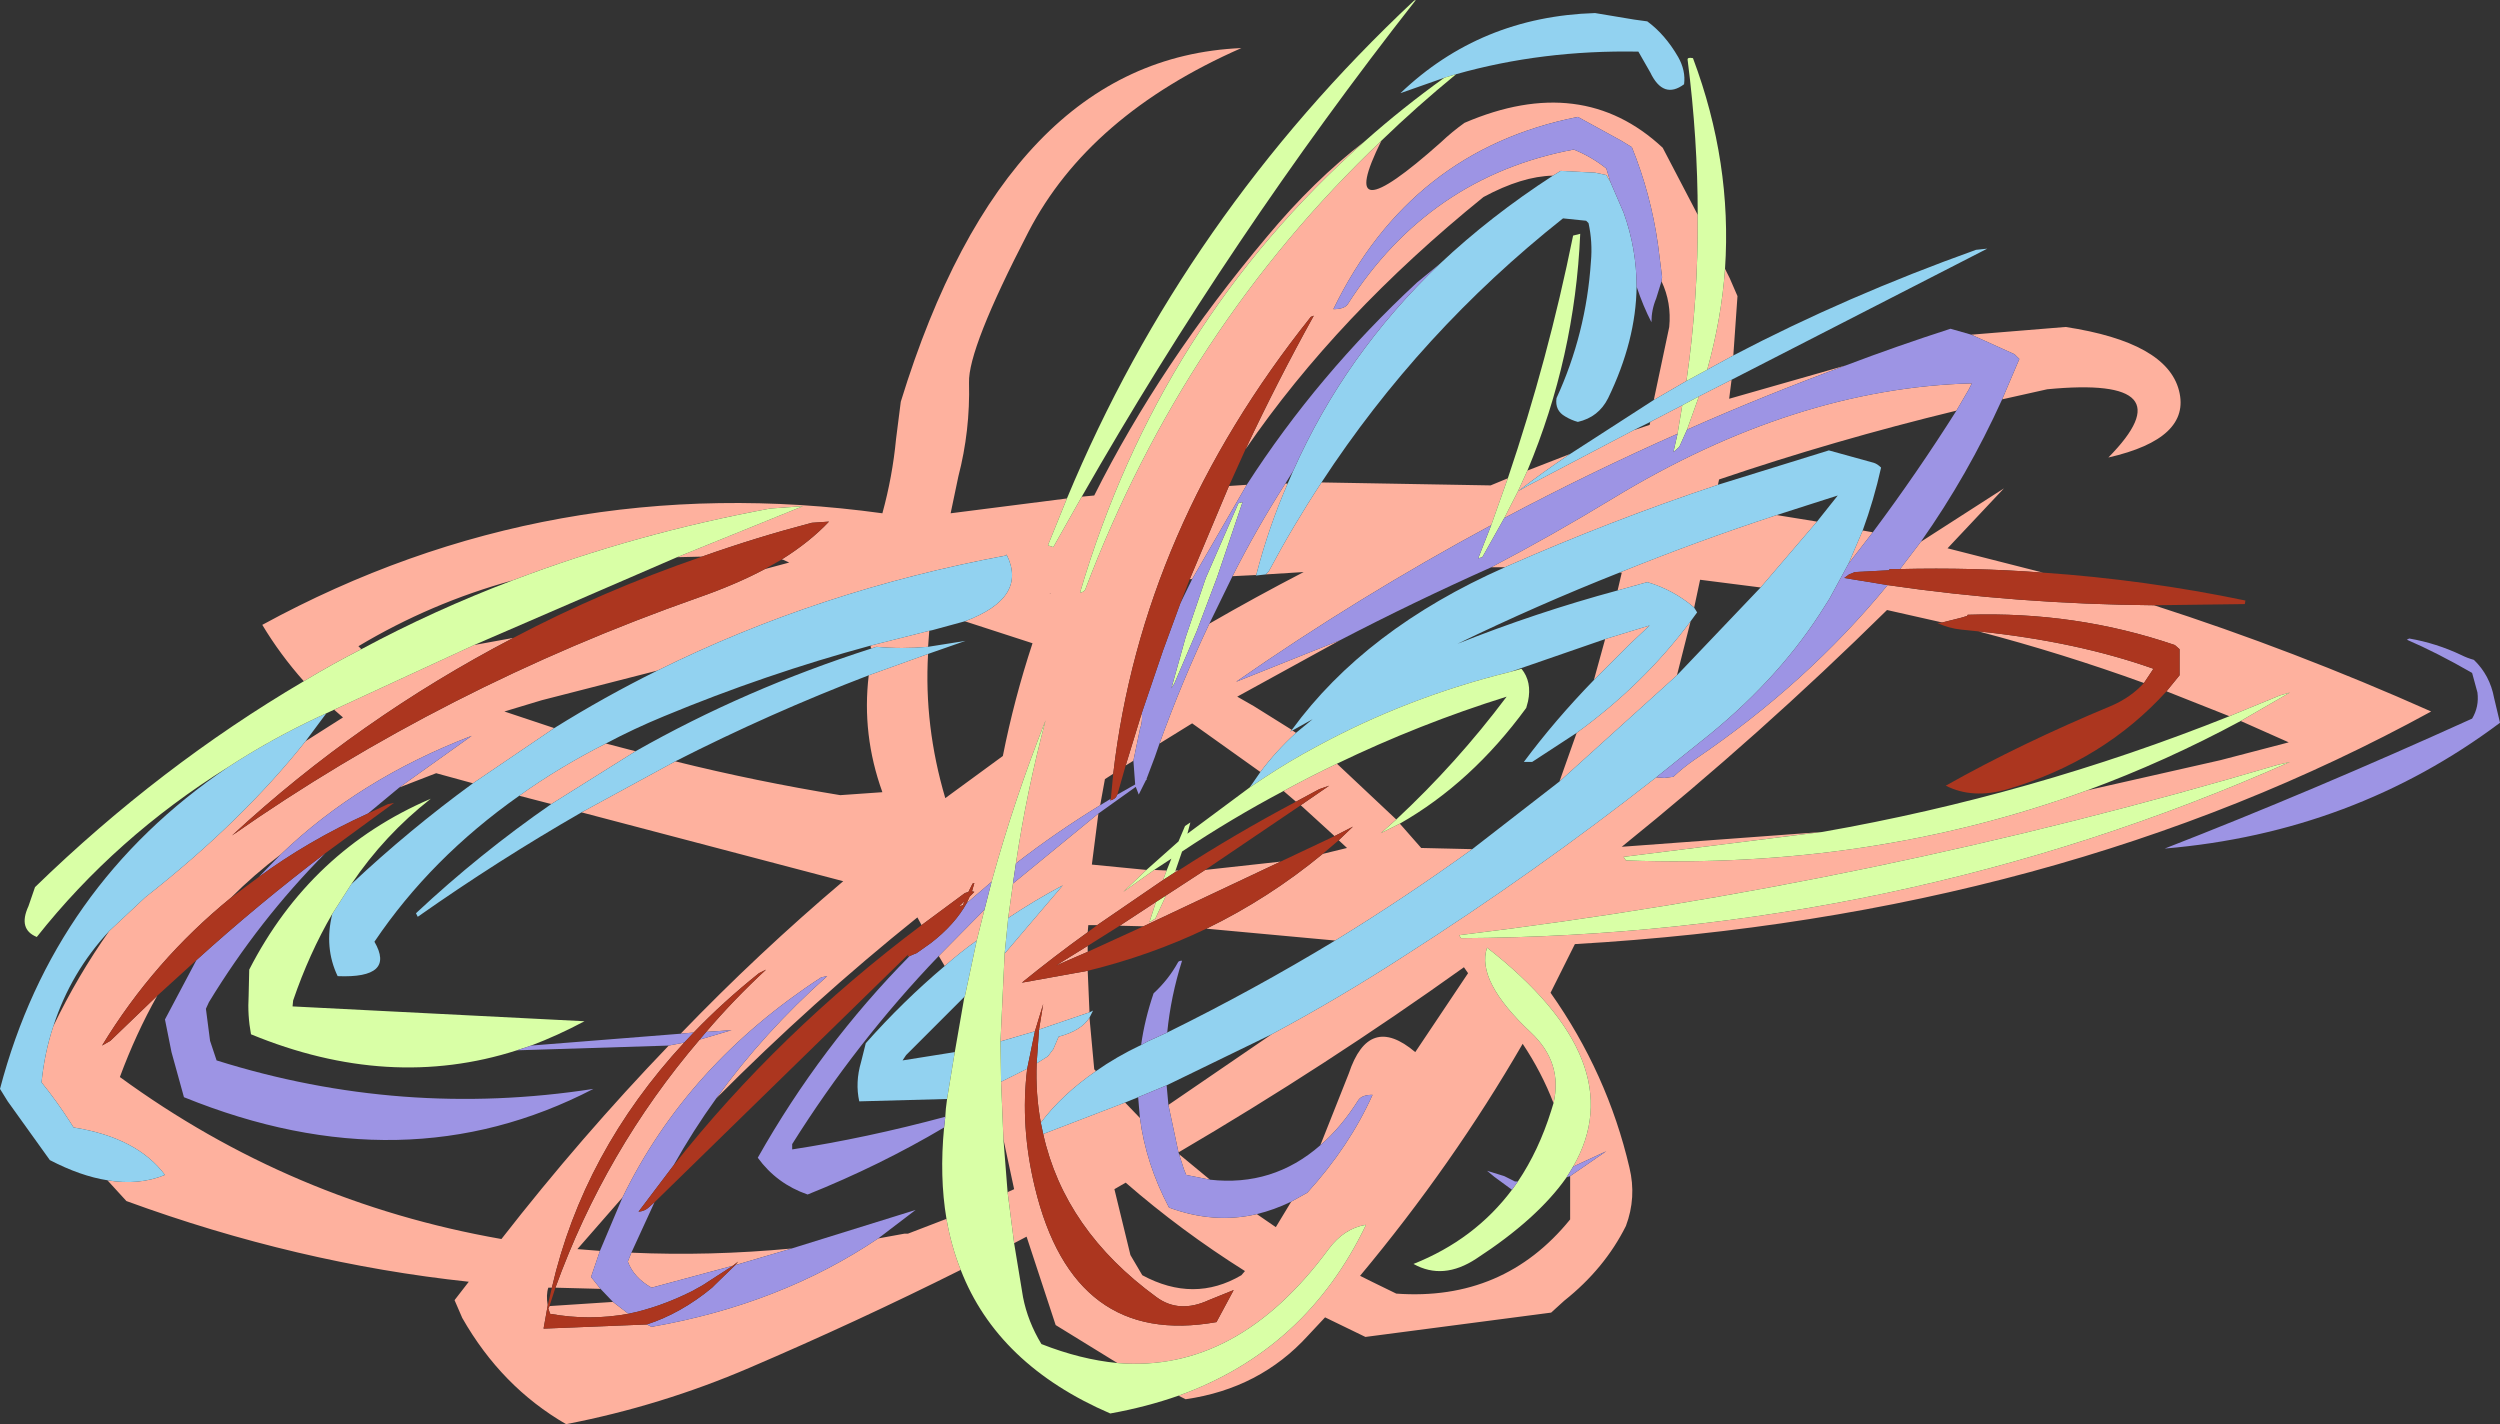
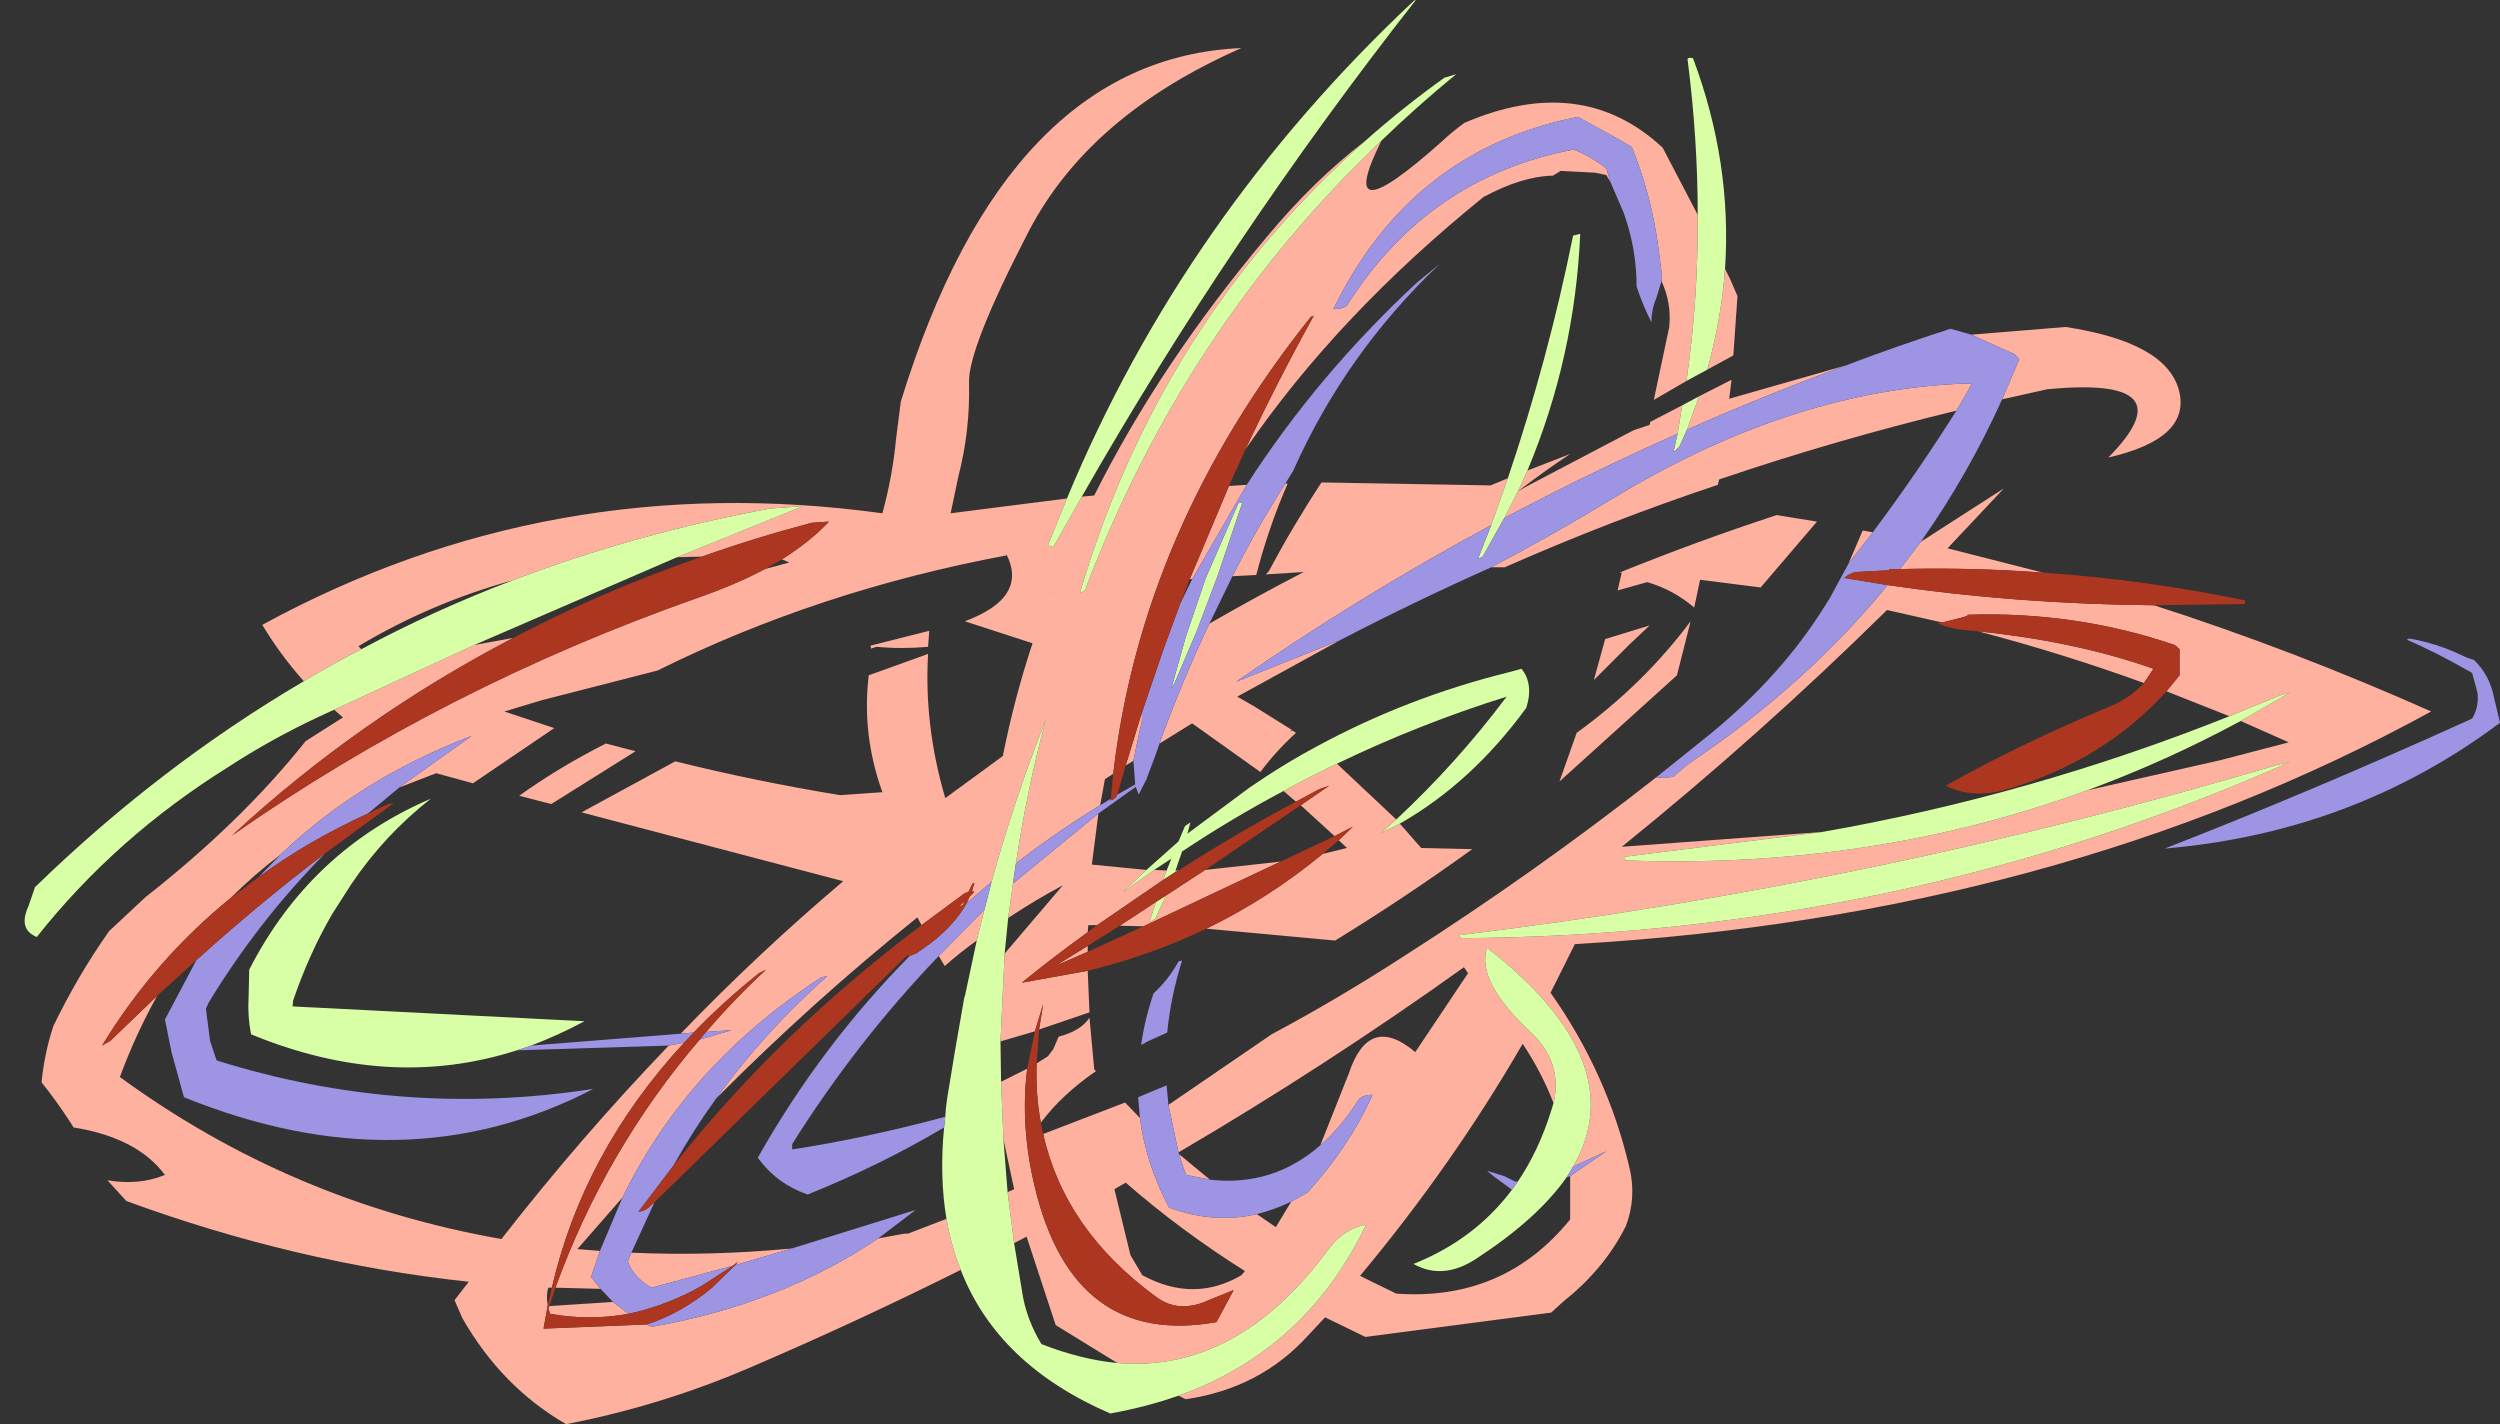
<svg xmlns="http://www.w3.org/2000/svg" height="120.0px" width="210.65px">
  <rect width="100%" height="100%" fill="#333333" stroke="none" />
  <g transform="matrix(1.0, 0.0, 0.0, 1.0, 105.3, 60.0)">
    <path d="M-15.4 -18.0 L-17.0 -14.05 -16.55 -13.9 -14.15 -18.15 -13.1 -18.25 Q-7.55 -29.35 1.45 -40.05 5.4 -44.8 9.7 -48.1 -7.6 -32.8 -14.3 -10.05 -13.9 -10.15 -13.85 -10.35 -5.5 -32.35 11.1 -48.15 7.0 -39.9 16.1 -48.0 17.05 -48.9 18.1 -49.65 28.0 -53.9 34.8 -47.55 L37.75 -41.9 Q37.8 -34.75 36.8 -27.9 L34.05 -26.3 35.35 -32.45 Q35.55 -34.5 34.7 -36.3 L34.75 -36.65 34.4 -39.4 Q33.8 -43.65 32.2 -47.6 L31.3 -48.15 27.65 -50.15 Q13.55 -47.35 7.05 -33.95 7.95 -33.95 8.25 -34.35 15.1 -45.1 27.3 -47.4 28.8 -46.8 30.05 -45.8 L30.4 -44.65 30.05 -45.25 29.1 -45.45 26.2 -45.6 25.55 -45.2 Q22.95 -45.15 19.7 -43.4 7.4 -33.45 -0.35 -22.15 2.35 -27.9 5.4 -33.4 L5.15 -33.3 Q-9.1 -15.45 -11.5 5.2 L-12.2 5.65 -12.6 7.85 Q-16.35 10.15 -19.7 12.75 -18.8 6.7 -17.2 0.7 -19.8 7.25 -21.75 14.3 L-23.85 16.1 -23.6 15.55 -23.2 15.15 -23.4 15.1 -23.2 14.4 -23.35 14.45 -23.7 15.15 -24.0 15.25 -27.65 17.95 -28.0 17.3 Q-36.85 24.4 -44.95 32.55 -40.9 26.95 -35.6 22.25 L-36.1 22.35 Q-47.4 29.7 -52.85 40.9 L-56.65 45.25 -54.75 45.4 -55.5 47.6 -54.7 48.6 -58.5 48.5 Q-54.3 36.9 -46.35 27.6 L-43.65 26.8 -45.8 26.95 Q-43.45 24.2 -40.75 21.7 L-41.35 22.0 Q-44.35 24.4 -46.85 27.0 L-47.95 27.1 Q-41.4 20.3 -34.25 14.25 L-56.3 8.45 -48.4 4.15 Q-41.55 5.85 -34.5 7.0 L-30.95 6.75 Q-32.7 1.9 -32.1 -3.1 L-27.1 -4.9 Q-27.45 1.15 -25.65 7.25 L-20.8 3.7 Q-19.85 -1.1 -18.3 -5.8 L-24.0 -7.65 Q-18.65 -9.65 -20.5 -13.3 L-20.5 -13.2 Q-36.3 -10.25 -49.9 -3.5 L-59.65 -1.0 -62.8 -0.05 -58.6 1.35 -65.45 6.0 -68.55 5.15 -71.65 6.35 -65.55 2.0 Q-75.05 5.65 -81.65 12.0 -83.9 13.7 -85.85 15.65 -92.35 20.95 -96.7 28.1 L-96.0 27.7 -92.05 23.9 Q-93.85 27.1 -95.2 30.75 -80.75 41.3 -63.05 44.4 -56.35 35.8 -48.95 28.1 L-47.65 27.85 Q-56.15 37.05 -58.8 48.5 L-59.1 48.5 Q-59.3 49.1 -59.15 50.0 L-59.5 51.95 -50.8 51.6 -50.4 51.8 Q-39.55 49.9 -31.3 44.35 L-29.1 43.95 -28.8 43.95 -25.55 42.7 Q-25.15 45.0 -24.35 47.0 -33.05 51.35 -42.15 55.25 -49.6 58.45 -57.6 60.0 -63.05 56.85 -66.35 51.05 L-67.0 49.55 -65.8 48.0 Q-80.3 46.45 -94.65 41.2 L-96.25 39.45 Q-93.6 39.9 -91.4 39.0 -93.75 35.85 -99.1 35.0 L-99.45 34.45 Q-100.55 32.75 -101.8 31.2 -101.55 28.7 -100.8 26.45 -98.75 22.2 -96.1 18.45 L-93.05 15.6 Q-84.9 9.2 -79.55 2.45 L-76.4 0.45 -77.15 -0.2 -65.35 -5.65 -62.05 -6.25 Q-75.1 0.55 -85.75 10.4 -67.9 -2.1 -46.45 -9.65 -43.3 -10.75 -40.85 -12.05 L-38.8 -12.6 -39.35 -12.85 -39.45 -12.85 Q-37.05 -14.35 -35.45 -16.05 L-36.9 -15.95 Q-41.65 -14.7 -46.15 -13.1 L-48.25 -13.05 -37.65 -17.35 -40.4 -17.15 Q-51.75 -15.05 -62.1 -11.1 -69.0 -9.2 -75.1 -5.55 L-74.85 -5.3 Q-77.3 -4.05 -79.7 -2.6 -81.7 -4.85 -83.2 -7.35 -58.9 -20.6 -30.95 -16.75 -30.1 -19.85 -29.8 -23.0 L-29.4 -26.15 Q-20.5 -55.1 -0.7 -55.95 -13.55 -50.3 -18.65 -40.45 -23.75 -30.6 -23.65 -27.75 -23.55 -23.7 -24.55 -19.85 L-25.2 -16.75 -15.4 -18.0 M40.05 -37.35 L40.45 -36.55 41.1 -35.05 40.75 -30.05 38.55 -28.85 Q39.75 -33.15 40.05 -37.35 M40.6 -28.0 L40.4 -26.4 50.2 -29.2 Q43.4 -26.7 36.85 -23.8 L37.85 -26.6 40.6 -28.0 M60.8 -31.8 L68.75 -32.45 Q77.25 -31.15 78.3 -27.1 79.35 -23.05 72.35 -21.45 79.15 -28.35 67.2 -27.2 L63.4 -26.35 64.85 -29.75 64.45 -30.15 60.8 -31.8 M56.55 -14.35 L63.55 -18.85 58.8 -13.8 66.85 -11.75 Q60.9 -12.2 54.8 -12.05 L56.55 -14.35 M76.2 -9.0 Q88.0 -5.2 99.55 -0.05 68.05 17.2 27.4 19.55 L25.35 23.65 Q30.15 30.45 32.0 38.4 32.6 40.9 31.7 43.3 29.9 46.9 26.5 49.6 L25.4 50.6 9.75 52.65 6.35 51.0 4.9 52.55 Q0.85 57.0 -5.4 57.9 L-6.0 57.6 Q4.75 53.75 9.8 43.2 7.95 43.5 6.65 45.25 -1.05 55.7 -11.15 54.85 L-16.35 51.65 -18.8 44.2 -19.85 44.75 -20.4 40.45 -19.85 40.2 -20.75 36.0 -20.95 31.15 -18.75 30.05 Q-19.35 34.9 -18.1 40.05 -14.85 53.55 -2.8 51.4 L-1.35 48.7 -3.45 49.55 Q-5.95 50.7 -7.85 49.3 -15.6 43.65 -17.4 35.55 L-10.5 32.9 -9.25 34.2 Q-8.75 38.05 -6.8 41.75 -3.0 43.15 0.6 42.3 L2.2 43.4 3.5 41.25 4.85 40.5 Q8.4 36.6 10.35 32.25 9.45 32.25 9.15 32.7 7.7 35.0 5.95 36.5 L8.35 30.45 Q10.05 25.35 13.95 28.65 L18.4 22.0 18.05 21.5 Q6.45 29.8 -6.0 37.1 L-6.85 33.1 1.85 27.15 Q7.55 24.1 13.1 20.5 24.05 13.5 34.25 5.5 L34.95 5.55 35.7 5.45 Q36.55 4.65 37.5 4.0 46.95 -2.4 53.75 -10.7 64.65 -9.1 76.2 -9.0 M3.2 -19.25 Q1.6 -15.6 0.55 -11.55 L-1.45 -11.45 Q0.6 -15.5 3.0 -19.25 L3.2 -19.25 M1.35 -11.6 L1.6 -11.85 Q3.65 -15.7 6.05 -19.35 L20.3 -19.1 21.75 -19.7 20.35 -15.75 Q9.2 -9.75 -1.15 -2.55 L7.6 -6.05 -1.05 -1.3 0.35 -0.5 3.55 1.5 3.4 1.65 3.6 1.55 3.9 1.75 Q2.2 3.3 0.9 5.05 L-4.85 0.95 -7.6 2.65 Q-5.7 -2.6 -3.4 -7.45 0.5 -9.7 4.55 -11.8 L1.35 -11.6 M23.4 -20.35 L27.0 -21.75 Q24.75 -20.25 22.6 -18.6 L23.4 -20.35 M36.45 -25.85 L36.05 -23.45 Q28.6 -20.15 21.45 -16.35 L22.6 -18.6 23.3 -19.0 32.35 -23.75 33.7 -24.2 33.75 -24.45 36.45 -25.85 M59.55 -25.4 Q49.25 -22.9 39.55 -19.6 L39.45 -19.15 Q30.45 -16.15 21.6 -12.25 L21.5 -12.2 20.45 -12.2 20.35 -12.2 Q25.5 -14.9 30.6 -18.0 45.9 -27.3 60.85 -27.7 L60.6 -27.2 59.55 -25.4 M51.65 -15.3 L52.5 -15.15 50.45 -12.5 51.65 -15.3 M12.65 9.4 L14.45 11.45 18.75 11.55 Q13.15 15.6 7.2 19.25 L-3.65 18.25 Q1.6 15.7 6.15 11.95 L8.2 11.45 7.5 10.8 8.7 9.65 7.15 10.45 4.3 7.85 6.7 6.2 5.85 6.5 3.9 7.55 2.85 6.65 Q5.05 5.45 7.35 4.35 L12.35 9.05 11.05 10.2 12.65 9.4 M26.1 5.85 L27.55 1.75 Q33.2 -2.35 37.15 -7.65 L36.0 -3.1 26.1 5.85 M29.0 -2.7 L29.95 -6.15 33.7 -7.3 32.0 -5.7 29.0 -2.7 M-8.7 13.3 L-10.65 15.15 -8.05 13.3 -7.0 13.35 -7.3 14.15 -12.85 17.95 -13.6 17.95 -13.65 18.55 Q-16.5 20.6 -19.2 22.8 L-13.65 21.8 -13.5 25.3 -17.75 26.75 -17.4 24.6 -18.1 26.9 -21.0 27.75 -20.65 20.35 -15.75 14.6 Q-18.1 15.85 -20.35 17.35 L-19.95 14.45 -12.75 8.55 -13.3 12.85 -8.7 13.3 M-6.3 13.5 L-6.25 13.35 -6.0 13.35 -6.3 13.5 M43.05 -10.5 L37.95 -11.15 37.45 -8.8 37.4 -8.85 Q35.7 -10.3 33.5 -10.95 L31.0 -10.25 31.35 -11.75 31.15 -11.75 Q37.7 -14.4 44.4 -16.6 L47.8 -16.05 43.05 -10.5 M77.25 -1.75 L78.35 -3.1 78.35 -3.65 78.35 -4.2 78.35 -5.3 77.95 -5.65 Q69.6 -8.5 60.5 -8.2 L60.45 -8.1 59.95 -7.95 58.35 -7.55 53.7 -8.6 Q43.0 1.95 31.35 11.35 L48.25 10.1 31.5 12.2 31.7 12.5 Q52.35 13.25 70.55 6.6 L81.8 4.05 87.55 2.55 83.5 0.75 87.65 -1.65 86.8 -1.4 82.55 0.35 77.25 -1.75 M61.4 -6.8 Q69.65 -5.95 76.15 -3.65 L75.35 -2.45 Q68.45 -4.95 61.4 -6.8 M87.65 4.2 L86.6 4.45 Q52.6 14.55 17.65 18.8 L17.8 19.05 Q54.65 18.85 87.65 4.2 M-5.95 37.25 L-3.35 39.4 -5.35 39.0 -5.55 38.5 -5.95 37.25 M2.6 12.6 L-8.95 18.05 -10.95 18.0 -7.9 16.0 -8.45 17.7 -7.95 17.4 -7.05 15.45 -3.75 13.3 2.6 12.6 M-13.65 20.2 L-16.3 21.35 -15.75 21.0 -13.65 19.7 -13.65 20.2 M25.6 32.95 Q24.6 30.35 23.0 27.95 17.1 38.15 9.3 47.5 L10.3 48.0 12.35 49.0 Q21.4 49.65 27.0 42.75 L27.0 39.1 30.05 37.0 27.25 38.3 Q32.35 29.5 20.0 19.85 19.05 22.65 23.7 27.0 26.4 29.55 25.6 32.95 M-10.45 4.5 L-9.1 0.1 Q-9.0 0.75 -9.25 1.45 L-9.8 4.1 -10.45 4.5 M-5.05 -11.2 L-1.75 -19.05 -0.25 -19.15 -4.85 -11.2 -5.05 -11.2 M-27.1 -5.5 Q-29.3 -5.3 -31.45 -5.5 L-31.9 -5.35 -31.95 -5.6 -27.0 -6.85 -27.1 -5.5 M-51.75 3.3 L-58.85 7.75 -61.55 7.05 Q-58.2 4.65 -54.25 2.65 L-51.75 3.3 M-16.8 -10.0 L-16.85 -10.0 -16.8 -9.95 -16.8 -10.0 M-24.5 16.4 L-24.05 15.95 -24.15 16.25 -24.5 16.4 M-52.1 45.55 Q-45.55 45.85 -38.6 45.2 L-43.35 46.6 -43.1 46.3 -43.55 46.65 -50.4 48.5 Q-51.9 47.65 -52.4 46.3 L-52.2 45.8 -52.1 45.55 M-25.7 21.4 L-26.2 20.55 -22.35 16.65 -23.0 19.25 Q-24.4 20.25 -25.7 21.4 M-24.0 23.95 L-24.05 24.05 -24.05 24.0 -24.0 23.95 M-12.95 30.25 Q-15.85 32.25 -17.6 34.6 -18.05 32.2 -17.95 29.6 L-17.0 29.0 -16.55 28.4 -16.1 27.35 Q-14.2 26.85 -13.5 25.75 L-13.1 30.1 -12.95 30.25 M-11.4 40.2 L-10.05 45.75 -9.05 47.45 Q-4.7 49.8 -0.7 47.45 L-0.4 47.1 Q-5.8 43.7 -10.45 39.65 L-11.4 40.2 M-52.35 50.7 Q-55.65 51.3 -58.95 50.7 L-59.1 50.25 -59.0 50.05 -53.65 49.7 -52.35 50.7" fill="#feb19e" fill-rule="evenodd" stroke="none" />
-     <path d="M16.4 -53.45 L12.7 -52.15 Q19.45 -58.6 29.1 -58.9 L32.4 -58.35 33.5 -58.2 Q35.0 -57.1 36.1 -55.2 36.75 -54.05 36.6 -52.9 34.85 -51.6 33.75 -53.9 L32.75 -55.65 Q24.65 -55.8 17.4 -53.75 L16.4 -53.45 M40.75 -30.05 Q50.3 -35.05 61.2 -38.95 L62.15 -39.05 40.6 -28.0 37.85 -26.6 36.45 -25.85 33.75 -24.45 32.35 -23.75 23.3 -19.0 22.6 -18.6 Q24.75 -20.25 27.0 -21.75 L34.05 -26.3 36.8 -27.9 38.55 -28.85 40.75 -30.05 M-96.25 39.45 Q-98.5 39.1 -101.1 37.75 L-104.65 32.8 -105.3 31.75 Q-100.8 14.6 -86.1 4.65 -82.5 2.3 -78.45 0.4 L-77.8 0.1 -79.55 2.45 Q-84.9 9.2 -93.05 15.6 L-96.1 18.45 Q-99.35 21.95 -100.8 26.45 -101.55 28.7 -101.8 31.2 -100.55 32.75 -99.45 34.45 L-99.1 35.0 Q-93.75 35.85 -91.4 39.0 -93.6 39.9 -96.25 39.45 M30.4 -44.65 L31.5 -42.1 Q32.6 -39.05 32.6 -35.85 32.55 -31.3 30.2 -26.45 29.4 -24.85 27.65 -24.45 27.1 -24.6 26.6 -24.9 25.7 -25.4 25.85 -26.45 28.35 -31.9 28.75 -37.95 28.9 -39.6 28.55 -41.2 L28.35 -41.4 26.4 -41.6 Q14.35 -32.05 6.05 -19.35 3.65 -15.7 1.6 -11.85 L1.35 -11.6 0.5 -11.5 0.55 -11.55 Q1.6 -15.6 3.2 -19.25 L3.65 -20.3 Q8.05 -30.2 16.0 -37.75 20.3 -41.8 25.55 -45.2 L26.2 -45.6 29.1 -45.45 30.05 -45.25 30.4 -44.65 M22.6 -18.6 L22.55 -18.6 22.6 -18.6 M0.9 5.05 Q2.2 3.3 3.9 1.75 L5.3 0.6 3.6 1.55 3.4 1.65 3.55 1.5 Q9.75 -7.0 21.5 -12.2 L21.6 -12.25 Q30.45 -16.15 39.45 -19.15 L48.8 -22.05 52.6 -21.0 Q52.9 -20.9 53.2 -20.6 52.6 -17.9 51.65 -15.3 L50.45 -12.5 48.85 -9.55 48.5 -9.0 Q44.85 -3.1 38.8 1.85 L34.25 5.5 Q24.05 13.5 13.1 20.5 7.55 24.1 1.85 27.15 L-7.0 31.45 -9.4 32.45 -10.5 32.9 -17.4 35.55 -17.6 34.6 Q-15.85 32.25 -12.95 30.25 -11.25 29.05 -9.15 28.05 L-8.6 27.75 -6.95 27.0 Q0.35 23.4 7.2 19.25 13.15 15.6 18.75 11.55 L26.1 5.85 36.0 -3.1 43.05 -10.5 47.8 -16.05 49.55 -18.25 44.4 -16.6 Q37.7 -14.4 31.15 -11.75 24.2 -9.0 17.5 -5.75 24.15 -8.4 31.0 -10.25 L33.5 -10.95 Q35.7 -10.3 37.4 -8.85 L37.45 -8.8 37.7 -8.4 37.15 -7.65 Q33.2 -2.35 27.55 1.75 L23.8 4.2 23.1 4.2 Q25.7 0.7 29.0 -2.7 L32.0 -5.7 33.7 -7.3 29.95 -6.15 22.0 -3.4 Q13.25 -1.25 5.55 2.95 3.4 4.1 1.35 5.45 L0.0 6.35 0.9 5.05 M-18.75 30.05 L-20.95 31.15 -21.0 27.75 -18.1 26.9 -18.75 30.05 M-58.6 1.35 Q-54.35 -1.3 -49.9 -3.5 -36.3 -10.25 -20.5 -13.2 L-20.5 -13.3 Q-18.65 -9.65 -24.0 -7.65 L-26.75 -6.9 -27.0 -6.85 -31.95 -5.6 Q-40.8 -3.2 -49.35 0.35 -51.9 1.4 -54.25 2.65 -58.2 4.65 -61.55 7.05 -69.0 12.3 -73.75 19.35 -71.95 22.45 -76.85 22.25 -78.0 19.85 -77.3 17.0 L-75.7 14.5 Q-70.8 9.9 -65.45 6.0 L-58.6 1.35 M-27.1 -4.9 L-32.1 -3.1 Q-40.45 0.1 -48.4 4.15 L-56.3 8.45 Q-63.35 12.5 -70.1 17.25 L-70.25 16.95 Q-64.85 11.9 -58.85 7.75 L-51.75 3.3 Q-42.5 -1.95 -31.9 -5.35 L-31.45 -5.5 Q-29.3 -5.3 -27.1 -5.5 L-23.95 -6.0 -27.1 -4.9 M-25.5 32.6 L-32.9 32.8 Q-33.25 31.2 -32.75 29.5 L-32.35 27.9 Q-29.2 24.35 -25.7 21.4 -24.4 20.25 -23.0 19.25 L-24.0 23.95 -24.05 24.0 -28.95 28.9 -29.25 29.35 -24.85 28.65 -25.5 32.6 M-20.65 20.35 L-20.35 17.35 Q-18.1 15.85 -15.75 14.6 L-20.65 20.35 M-13.5 25.3 L-13.2 25.15 -13.5 25.75 Q-14.2 26.85 -16.1 27.35 L-16.55 28.4 -17.0 29.0 -17.95 29.6 -17.75 26.75 -13.5 25.3" fill="#92d2f0" fill-rule="evenodd" stroke="none" />
    <path d="M-15.4 -18.0 Q-5.5 -41.8 13.85 -59.95 L14.0 -60.0 Q-1.65 -40.05 -14.15 -18.15 L-16.55 -13.9 -17.0 -14.05 -15.4 -18.0 M9.7 -48.1 Q12.85 -50.9 16.4 -53.45 L17.4 -53.75 Q14.1 -51.05 11.1 -48.15 -5.5 -32.35 -13.85 -10.35 -13.9 -10.15 -14.3 -10.05 -7.6 -32.8 9.7 -48.1 M37.75 -41.9 Q37.75 -48.3 36.9 -54.95 36.85 -55.2 37.35 -55.1 40.65 -46.3 40.05 -37.35 39.75 -33.15 38.55 -28.85 L36.8 -27.9 Q37.8 -34.75 37.75 -41.9 M-6.0 57.6 Q-8.7 58.55 -11.75 59.1 -21.25 55.0 -24.35 47.0 -25.15 45.0 -25.55 42.7 -26.15 39.15 -25.75 35.0 L-25.65 34.1 -25.6 33.4 -25.5 32.6 -24.85 28.65 -24.05 24.05 -24.0 23.95 -23.0 19.25 -22.35 16.65 -21.75 14.3 Q-19.8 7.25 -17.2 0.7 -18.8 6.7 -19.7 12.75 L-19.95 14.45 -20.35 17.35 -20.65 20.35 -21.0 27.75 -20.95 31.15 -20.75 36.0 -20.4 40.45 -19.85 44.75 -19.1 49.3 Q-18.7 51.35 -17.55 53.25 -14.25 54.55 -11.15 54.85 -1.05 55.7 6.65 45.25 7.95 43.5 9.8 43.2 4.75 53.75 -6.0 57.6 M-86.1 4.65 Q-95.55 10.55 -102.2 18.95 -103.8 18.3 -102.9 16.35 L-102.35 14.75 Q-91.85 4.55 -79.7 -2.6 -77.3 -4.05 -74.85 -5.3 -68.7 -8.6 -62.1 -11.1 -51.75 -15.05 -40.4 -17.15 L-37.65 -17.35 -48.25 -13.05 -65.35 -5.65 -77.15 -0.2 -77.8 0.1 -78.45 0.4 Q-82.5 2.3 -86.1 4.65 M21.75 -19.7 Q25.15 -29.75 27.25 -40.15 L27.85 -40.3 Q27.4 -29.9 23.4 -20.35 L22.6 -18.6 21.45 -16.35 19.6 -13.05 19.25 -12.95 20.35 -15.75 21.75 -19.7 M36.45 -25.85 L37.85 -26.6 36.85 -23.8 36.2 -22.35 35.7 -21.9 36.05 -23.45 36.45 -25.85 M22.6 -18.6 L22.55 -18.6 22.6 -18.6 M22.0 -3.4 L22.9 -3.65 Q23.8 -2.55 23.45 -0.9 L23.3 -0.35 Q18.7 5.95 12.65 9.4 L11.05 10.2 12.35 9.05 Q17.45 4.3 21.65 -1.3 14.3 1.0 7.35 4.35 5.05 5.45 2.85 6.65 -1.5 8.95 -5.7 11.75 L-6.25 13.35 -6.3 13.5 -7.3 14.15 -7.0 13.35 -6.6 12.35 -8.05 13.3 -10.65 15.15 -8.7 13.3 -6.0 10.9 -5.45 9.6 -5.0 9.3 -5.25 10.25 0.0 6.35 1.35 5.45 Q3.4 4.1 5.55 2.95 13.25 -1.25 22.0 -3.4 M82.55 0.35 L86.8 -1.4 87.65 -1.65 83.5 0.75 Q77.2 4.15 70.55 6.6 52.35 13.25 31.7 12.5 L31.5 12.2 48.25 10.1 Q65.9 7.0 82.55 0.35 M87.65 4.2 Q54.65 18.85 17.8 19.05 L17.65 18.8 Q52.6 14.55 86.6 4.45 L87.65 4.2 M-7.9 16.0 L-7.05 15.45 -7.95 17.4 -8.45 17.7 -7.9 16.0 M26.7 39.2 Q24.25 42.7 19.1 46.05 16.3 47.9 13.8 46.5 18.95 44.45 22.1 40.25 L22.6 39.55 Q24.35 36.95 25.4 33.6 L25.6 32.95 Q26.4 29.55 23.7 27.0 19.05 22.65 20.0 19.85 32.35 29.5 27.25 38.3 L26.95 38.8 26.7 39.2 M-0.6 -17.7 L-2.75 -11.35 -4.45 -6.85 -6.35 -2.4 -6.6 -2.0 -5.4 -6.3 -3.7 -11.3 -0.95 -17.6 -0.6 -17.7 M-61.75 28.5 Q-72.5 31.95 -84.15 27.15 -84.45 25.55 -84.35 23.9 L-84.3 21.7 Q-79.15 11.65 -69.0 7.3 -72.9 10.35 -75.7 14.5 L-77.3 17.0 Q-79.25 20.35 -80.6 24.3 L-80.65 24.8 -56.05 26.05 Q-58.3 27.25 -60.55 28.1 L-61.75 28.5" fill="#d9ffa6" fill-rule="evenodd" stroke="none" />
    <path d="M50.2 -29.2 Q54.55 -30.85 59.05 -32.3 L60.8 -31.8 64.45 -30.15 64.85 -29.75 63.4 -26.35 Q60.5 -19.95 56.55 -14.35 L54.8 -12.05 53.9 -12.05 53.9 -11.95 51.0 -11.8 50.5 -11.6 50.1 -11.3 53.75 -10.7 Q46.95 -2.4 37.5 4.0 36.55 4.65 35.7 5.45 L34.95 5.55 34.25 5.5 38.8 1.85 Q44.85 -3.1 48.5 -9.0 L48.85 -9.55 50.45 -12.5 52.5 -15.15 Q56.2 -20.1 59.55 -25.4 L60.6 -27.2 60.85 -27.7 Q45.9 -27.3 30.6 -18.0 25.5 -14.9 20.35 -12.2 13.85 -9.3 7.6 -6.05 L-1.15 -2.55 Q9.2 -9.75 20.35 -15.75 L19.25 -12.95 19.6 -13.05 21.45 -16.35 Q28.6 -20.15 36.05 -23.45 L35.7 -21.9 36.2 -22.35 36.85 -23.8 Q43.4 -26.7 50.2 -29.2 M32.6 -35.85 Q32.6 -39.05 31.5 -42.1 L30.4 -44.65 30.05 -45.8 Q28.8 -46.8 27.3 -47.4 15.1 -45.1 8.25 -34.35 7.95 -33.95 7.05 -33.95 13.55 -47.35 27.65 -50.15 L31.3 -48.15 32.2 -47.6 Q33.8 -43.65 34.4 -39.4 L34.75 -36.65 34.7 -36.3 34.25 -34.85 Q33.85 -33.9 33.85 -32.85 33.15 -34.2 32.6 -35.85 M16.0 -37.75 Q8.05 -30.2 3.65 -20.3 L3.0 -19.25 Q0.6 -15.5 -1.45 -11.45 L-3.4 -7.45 Q-5.7 -2.6 -7.6 2.65 L-8.0 3.8 -8.7 5.65 -8.65 5.65 -8.75 5.75 -9.35 6.95 -9.6 6.3 -12.75 8.55 -19.95 14.45 -19.7 12.75 Q-16.35 10.15 -12.6 7.85 L-11.7 7.3 -11.75 7.45 Q-11.25 7.3 -11.2 7.0 L-11.15 6.95 -9.65 6.1 -9.8 4.1 -9.25 1.45 Q-9.0 0.75 -9.1 0.1 L-7.3 -5.2 -5.85 -9.15 -4.85 -11.2 -0.25 -19.15 Q5.7 -28.4 14.1 -36.2 L16.0 -37.75 M104.85 -1.2 L105.35 0.9 Q93.0 10.15 77.1 11.5 89.55 6.65 103.0 0.55 103.6 -0.45 103.45 -1.65 L103.0 -3.3 Q100.05 -5.0 97.5 -6.1 L97.7 -6.2 Q100.0 -5.8 102.1 -4.8 102.6 -4.55 103.15 -4.4 104.5 -3.1 104.85 -1.2 M-6.0 37.1 L-5.95 37.25 -5.55 38.5 -5.35 39.0 -3.35 39.4 Q1.95 40.0 5.95 36.5 7.7 35.0 9.15 32.7 9.45 32.25 10.35 32.25 8.4 36.6 4.85 40.5 L3.5 41.25 Q2.05 41.95 0.6 42.3 -3.0 43.15 -6.8 41.75 -8.75 38.05 -9.25 34.2 L-9.4 32.45 -7.0 31.45 -6.85 33.1 -6.0 37.1 M22.1 40.25 L20.6 39.15 20.0 38.65 21.45 39.1 22.35 39.55 22.6 39.55 22.1 40.25 M27.0 39.1 L26.7 39.2 26.95 38.8 27.25 38.3 30.05 37.0 27.0 39.1 M-47.95 27.1 L-46.85 27.0 -47.65 27.85 -48.95 28.1 -61.75 28.5 -60.55 28.1 -47.95 27.1 M-45.8 26.95 L-43.65 26.8 -46.35 27.6 -45.8 26.95 M-54.7 48.6 L-55.5 47.6 -54.75 45.4 -52.85 40.9 Q-47.4 29.7 -36.1 22.35 L-35.6 22.25 Q-40.9 26.95 -44.95 32.55 -46.9 35.25 -48.55 38.2 L-51.5 42.1 Q-50.95 42.05 -50.6 41.7 L-50.15 41.3 -52.1 45.55 -52.2 45.8 -52.4 46.3 Q-51.9 47.65 -50.4 48.5 L-43.55 46.65 -46.1 48.3 -47.0 48.8 Q-49.7 50.15 -52.35 50.7 L-53.65 49.7 -54.7 48.6 M-23.85 16.1 L-21.75 14.3 -22.35 16.65 -26.2 20.55 Q-33.15 27.8 -38.55 36.4 L-38.55 36.85 Q-32.35 35.9 -25.65 34.1 L-25.75 35.0 Q-31.15 38.2 -37.25 40.65 -39.85 39.75 -41.45 37.55 -36.15 28.15 -28.65 20.55 L-28.05 20.3 -26.85 19.45 Q-24.85 17.9 -23.85 16.1 M-0.6 -17.7 L-0.95 -17.6 -3.7 -11.3 -5.4 -6.3 -6.6 -2.0 -6.35 -2.4 -4.45 -6.85 -2.75 -11.35 -0.6 -17.7 M-9.15 28.05 Q-8.85 25.9 -8.1 23.7 -6.85 22.55 -6.05 21.1 -6.0 20.95 -5.7 20.95 -6.65 23.95 -6.95 27.0 L-8.6 27.75 -9.15 28.05 M-38.6 45.2 L-28.15 41.95 -31.3 44.35 Q-39.55 49.9 -50.4 51.8 L-50.8 51.6 Q-47.9 50.65 -45.3 48.5 L-45.0 48.2 -43.35 46.6 -38.6 45.2 M-71.65 6.35 L-74.3 8.55 Q-79.35 10.85 -83.5 13.9 L-81.65 12.0 Q-75.05 5.65 -65.55 2.0 L-71.65 6.35 M-77.9 11.9 Q-83.5 17.55 -87.7 24.45 L-87.95 25.0 -87.6 27.7 -87.05 29.35 Q-71.45 34.25 -55.3 31.75 -71.2 40.0 -89.8 32.45 L-90.85 28.65 -91.4 25.9 -88.75 20.9 Q-83.5 16.15 -77.9 11.9" fill="#9d94e4" fill-rule="evenodd" stroke="none" />
    <path d="M66.85 -11.75 Q75.5 -11.15 83.9 -9.4 L83.85 -9.1 76.2 -9.0 Q64.65 -9.1 53.75 -10.7 L50.1 -11.3 50.5 -11.6 51.0 -11.8 53.9 -11.95 53.9 -12.05 54.8 -12.05 Q60.9 -12.2 66.85 -11.75 M-11.5 5.2 Q-9.1 -15.45 5.15 -33.3 L5.4 -33.4 Q2.35 -27.9 -0.35 -22.15 L-1.75 -19.05 -5.05 -11.2 -5.85 -9.15 -7.3 -5.2 -9.1 0.1 -10.45 4.5 -11.15 6.95 -11.2 7.0 Q-11.25 7.3 -11.75 7.45 L-11.7 7.3 -11.5 5.2 M-7.3 14.15 L-6.3 13.5 -6.0 13.35 Q-1.2 10.25 3.9 7.55 L5.85 6.5 6.7 6.2 4.3 7.85 -3.75 13.3 -7.05 15.45 -7.9 16.0 -10.95 18.0 -13.65 19.7 -15.75 21.0 -16.3 21.35 -13.65 20.2 -8.95 18.05 2.6 12.6 7.15 10.45 8.7 9.65 7.5 10.8 6.15 11.95 Q1.6 15.7 -3.65 18.25 -8.35 20.5 -13.65 21.8 L-19.2 22.8 Q-16.5 20.6 -13.65 18.55 L-12.85 17.95 -7.3 14.15 M58.35 -7.55 L59.95 -7.95 60.45 -8.1 60.5 -8.2 Q69.6 -8.5 77.95 -5.65 L78.35 -5.3 78.35 -4.2 78.35 -3.65 78.35 -3.1 77.25 -1.75 Q71.95 4.1 63.85 6.5 60.9 7.35 58.65 6.2 64.95 2.65 72.65 -0.55 74.25 -1.25 75.35 -2.45 L76.15 -3.65 Q69.65 -5.95 61.4 -6.8 L59.95 -6.95 Q58.95 -7.05 57.95 -7.5 L58.35 -7.55 M-17.4 35.55 Q-15.6 43.65 -7.85 49.3 -5.95 50.7 -3.45 49.55 L-1.35 48.7 -2.8 51.4 Q-14.85 53.55 -18.1 40.05 -19.35 34.9 -18.75 30.05 L-18.1 26.9 -17.4 24.6 -17.75 26.75 -17.95 29.6 Q-18.05 32.2 -17.6 34.6 L-17.4 35.55 M-46.15 -13.1 Q-41.65 -14.7 -36.9 -15.95 L-35.45 -16.05 Q-37.05 -14.35 -39.45 -12.85 L-40.85 -12.05 Q-43.3 -10.75 -46.45 -9.65 -67.9 -2.1 -85.75 10.4 -75.1 0.55 -62.05 -6.25 -54.55 -10.2 -46.15 -13.1 M-46.85 27.0 Q-44.35 24.4 -41.35 22.0 L-40.75 21.7 Q-43.45 24.2 -45.8 26.95 L-46.35 27.6 Q-54.3 36.9 -58.5 48.5 L-59.0 50.05 -59.1 50.25 -58.95 50.7 Q-55.65 51.3 -52.35 50.7 -49.7 50.15 -47.0 48.8 L-46.1 48.3 -43.55 46.65 -43.1 46.3 -43.35 46.6 -45.0 48.2 -45.3 48.5 Q-47.9 50.65 -50.8 51.6 L-59.5 51.95 -59.15 50.0 -58.8 48.5 Q-56.15 37.05 -47.65 27.85 L-46.85 27.0 M-27.65 17.95 L-24.0 15.25 -23.7 15.15 -23.35 14.45 -23.2 14.4 -23.4 15.1 -23.2 15.15 -23.6 15.55 -23.85 16.1 Q-24.85 17.9 -26.85 19.45 L-28.05 20.3 -28.65 20.55 -28.85 20.6 -28.75 20.4 -50.15 41.3 -50.6 41.7 Q-50.95 42.05 -51.5 42.1 L-48.55 38.2 Q-39.7 27.0 -27.65 17.95 M-24.5 16.4 L-24.15 16.25 -24.05 15.95 -24.5 16.4 M-83.5 13.9 Q-79.35 10.85 -74.3 8.55 L-72.6 7.75 -72.1 7.65 -77.9 11.9 Q-83.5 16.15 -88.75 20.9 L-92.05 23.9 -96.0 27.7 -96.7 28.1 Q-92.35 20.95 -85.85 15.65 L-83.5 13.9" fill="#ac361f" fill-rule="evenodd" stroke="none" />
  </g>
</svg>